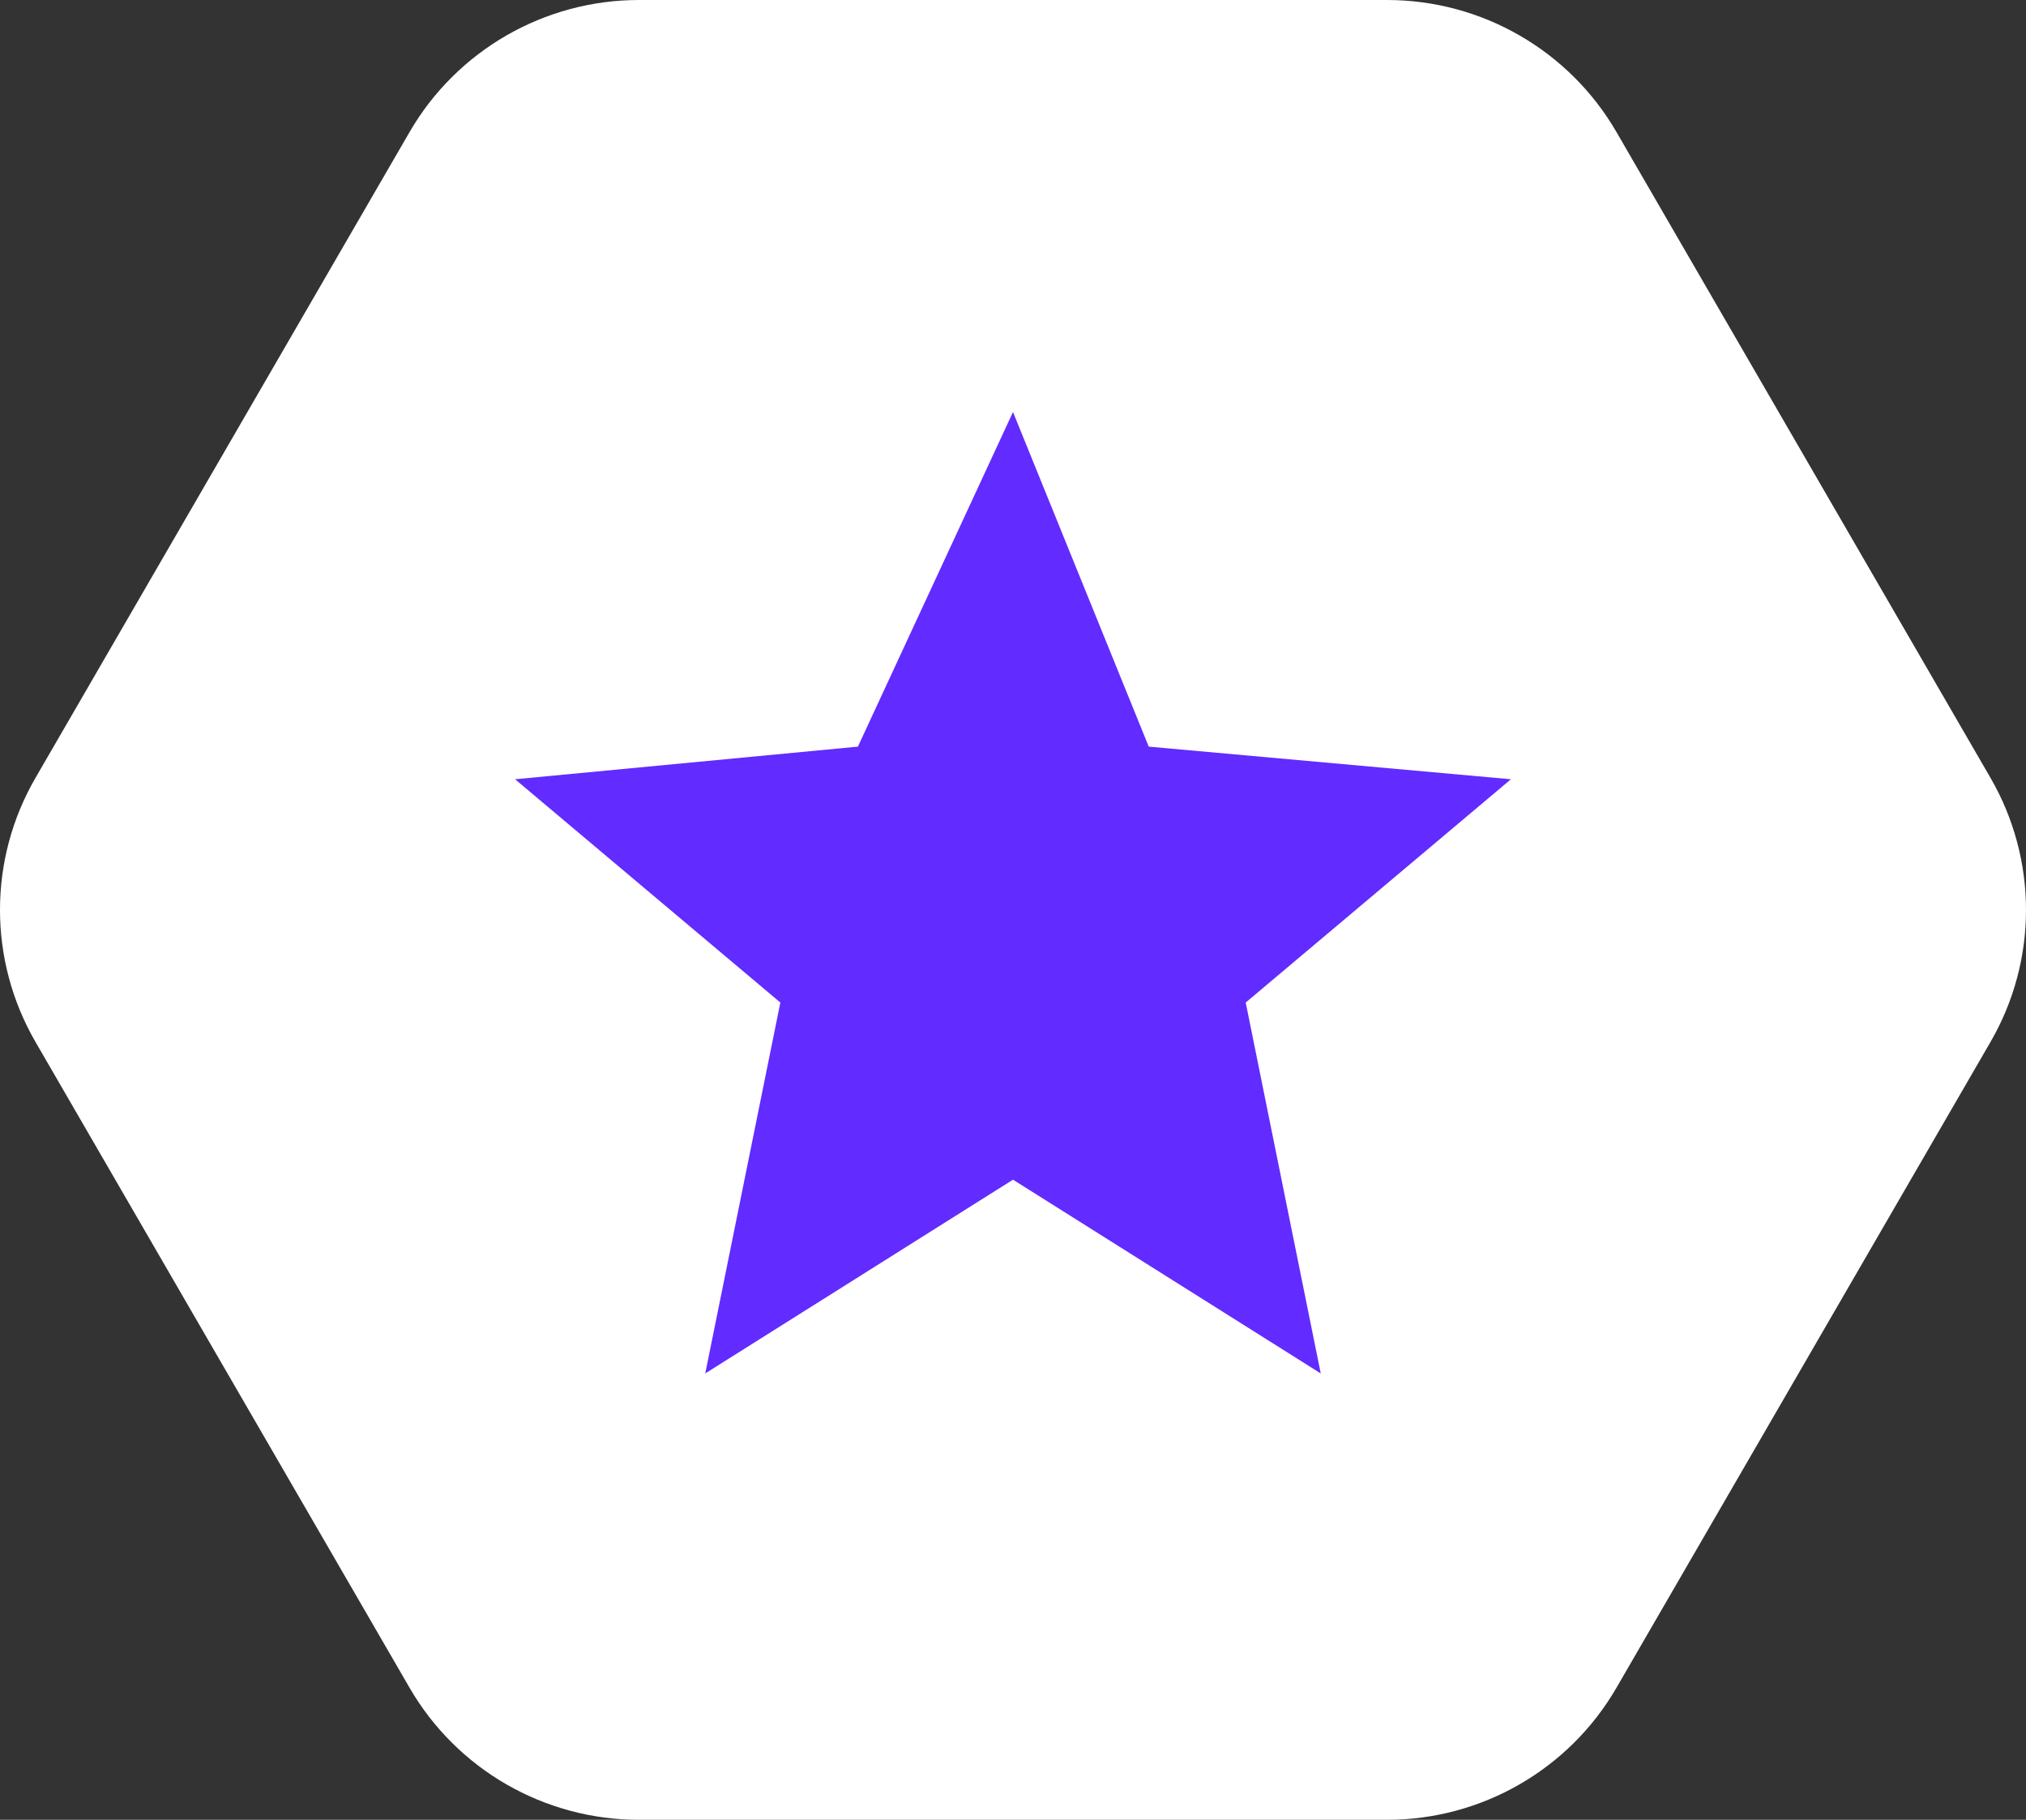
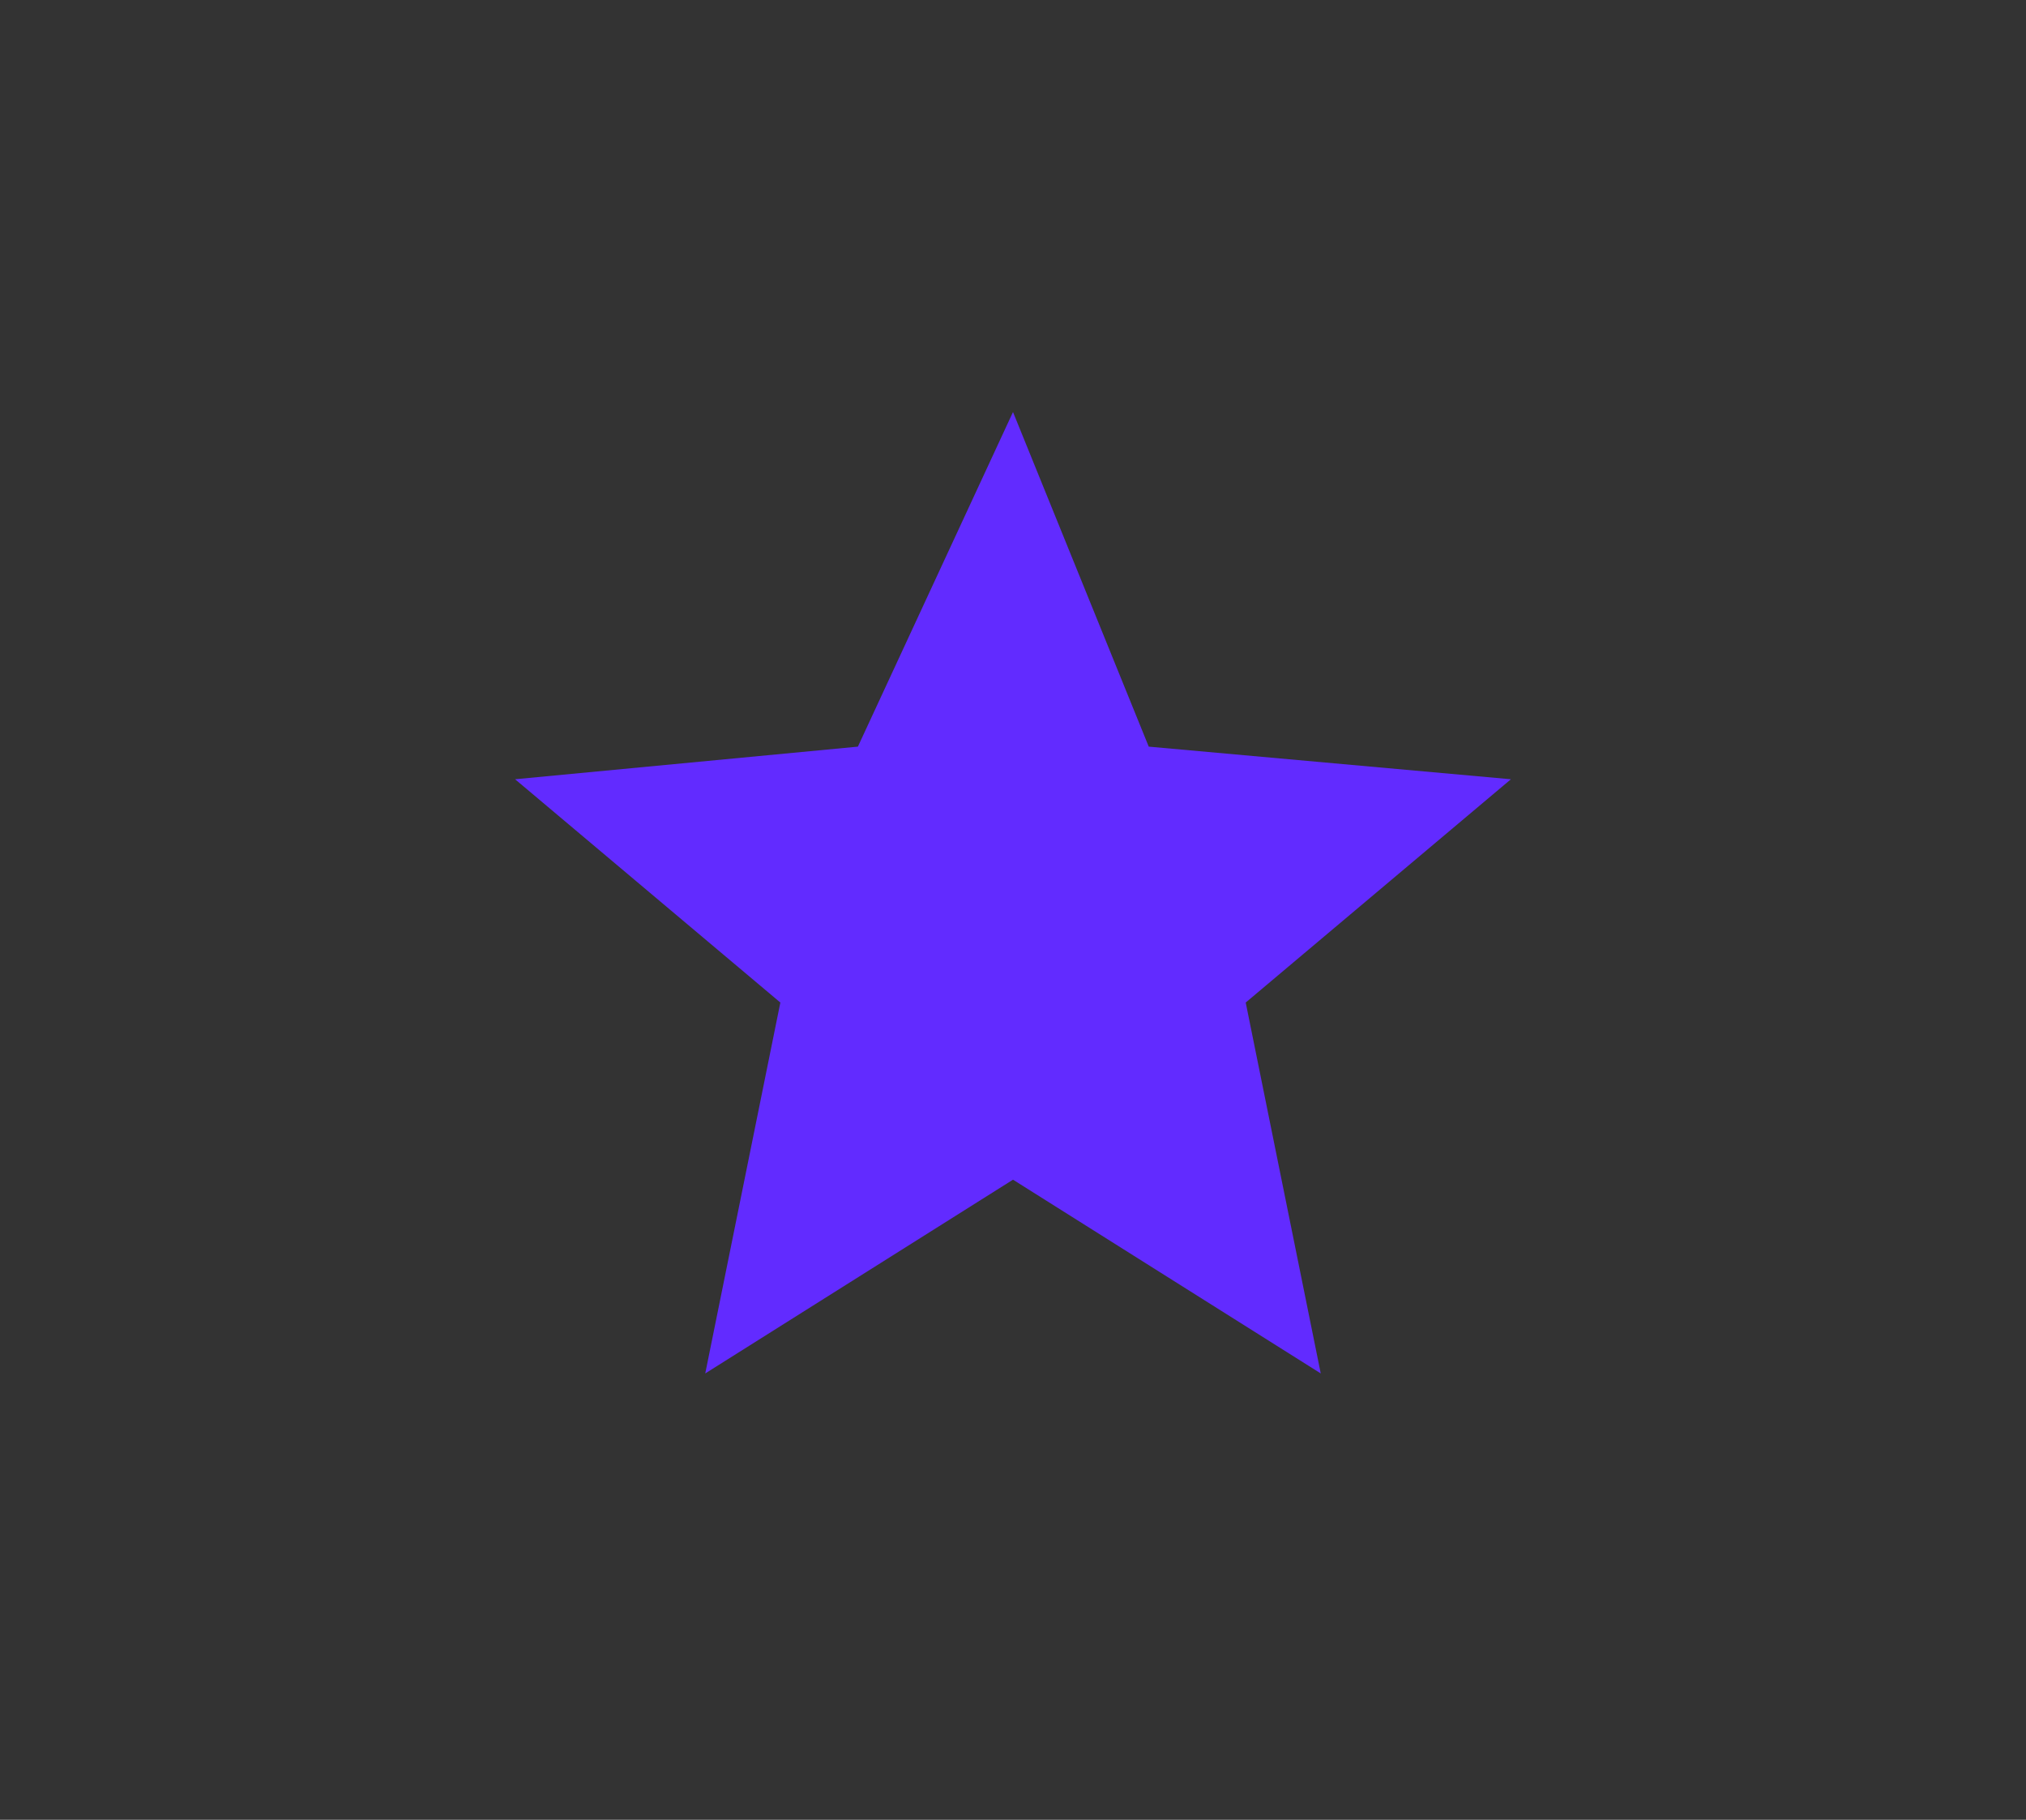
<svg xmlns="http://www.w3.org/2000/svg" width="59" height="53" viewBox="0 0 59 53" fill="none">
  <rect x="0" y="0" width="59" height="53" fill="#333333" stroke="none" />
-   <path d="M40.392 0H18.608C15.853 0 13.305 1.467 11.927 3.846L1.034 22.654C-0.345 25.033 -0.345 27.965 1.034 30.346L11.927 49.154C13.305 51.533 15.851 53 18.608 53H40.392C43.147 53 45.695 51.533 47.074 49.154L57.966 30.346C59.345 27.967 59.345 25.035 57.966 22.654L47.074 3.846C45.695 1.467 43.149 0 40.392 0Z" fill="white" />
  <path d="M29.5 12L33.453 21.745L44 22.695L36.277 29.198L38.462 40L29.5 34.357L20.538 40L22.725 29.198L15 22.695L24.983 21.745L29.5 12Z" fill="#622BFF" />
</svg>